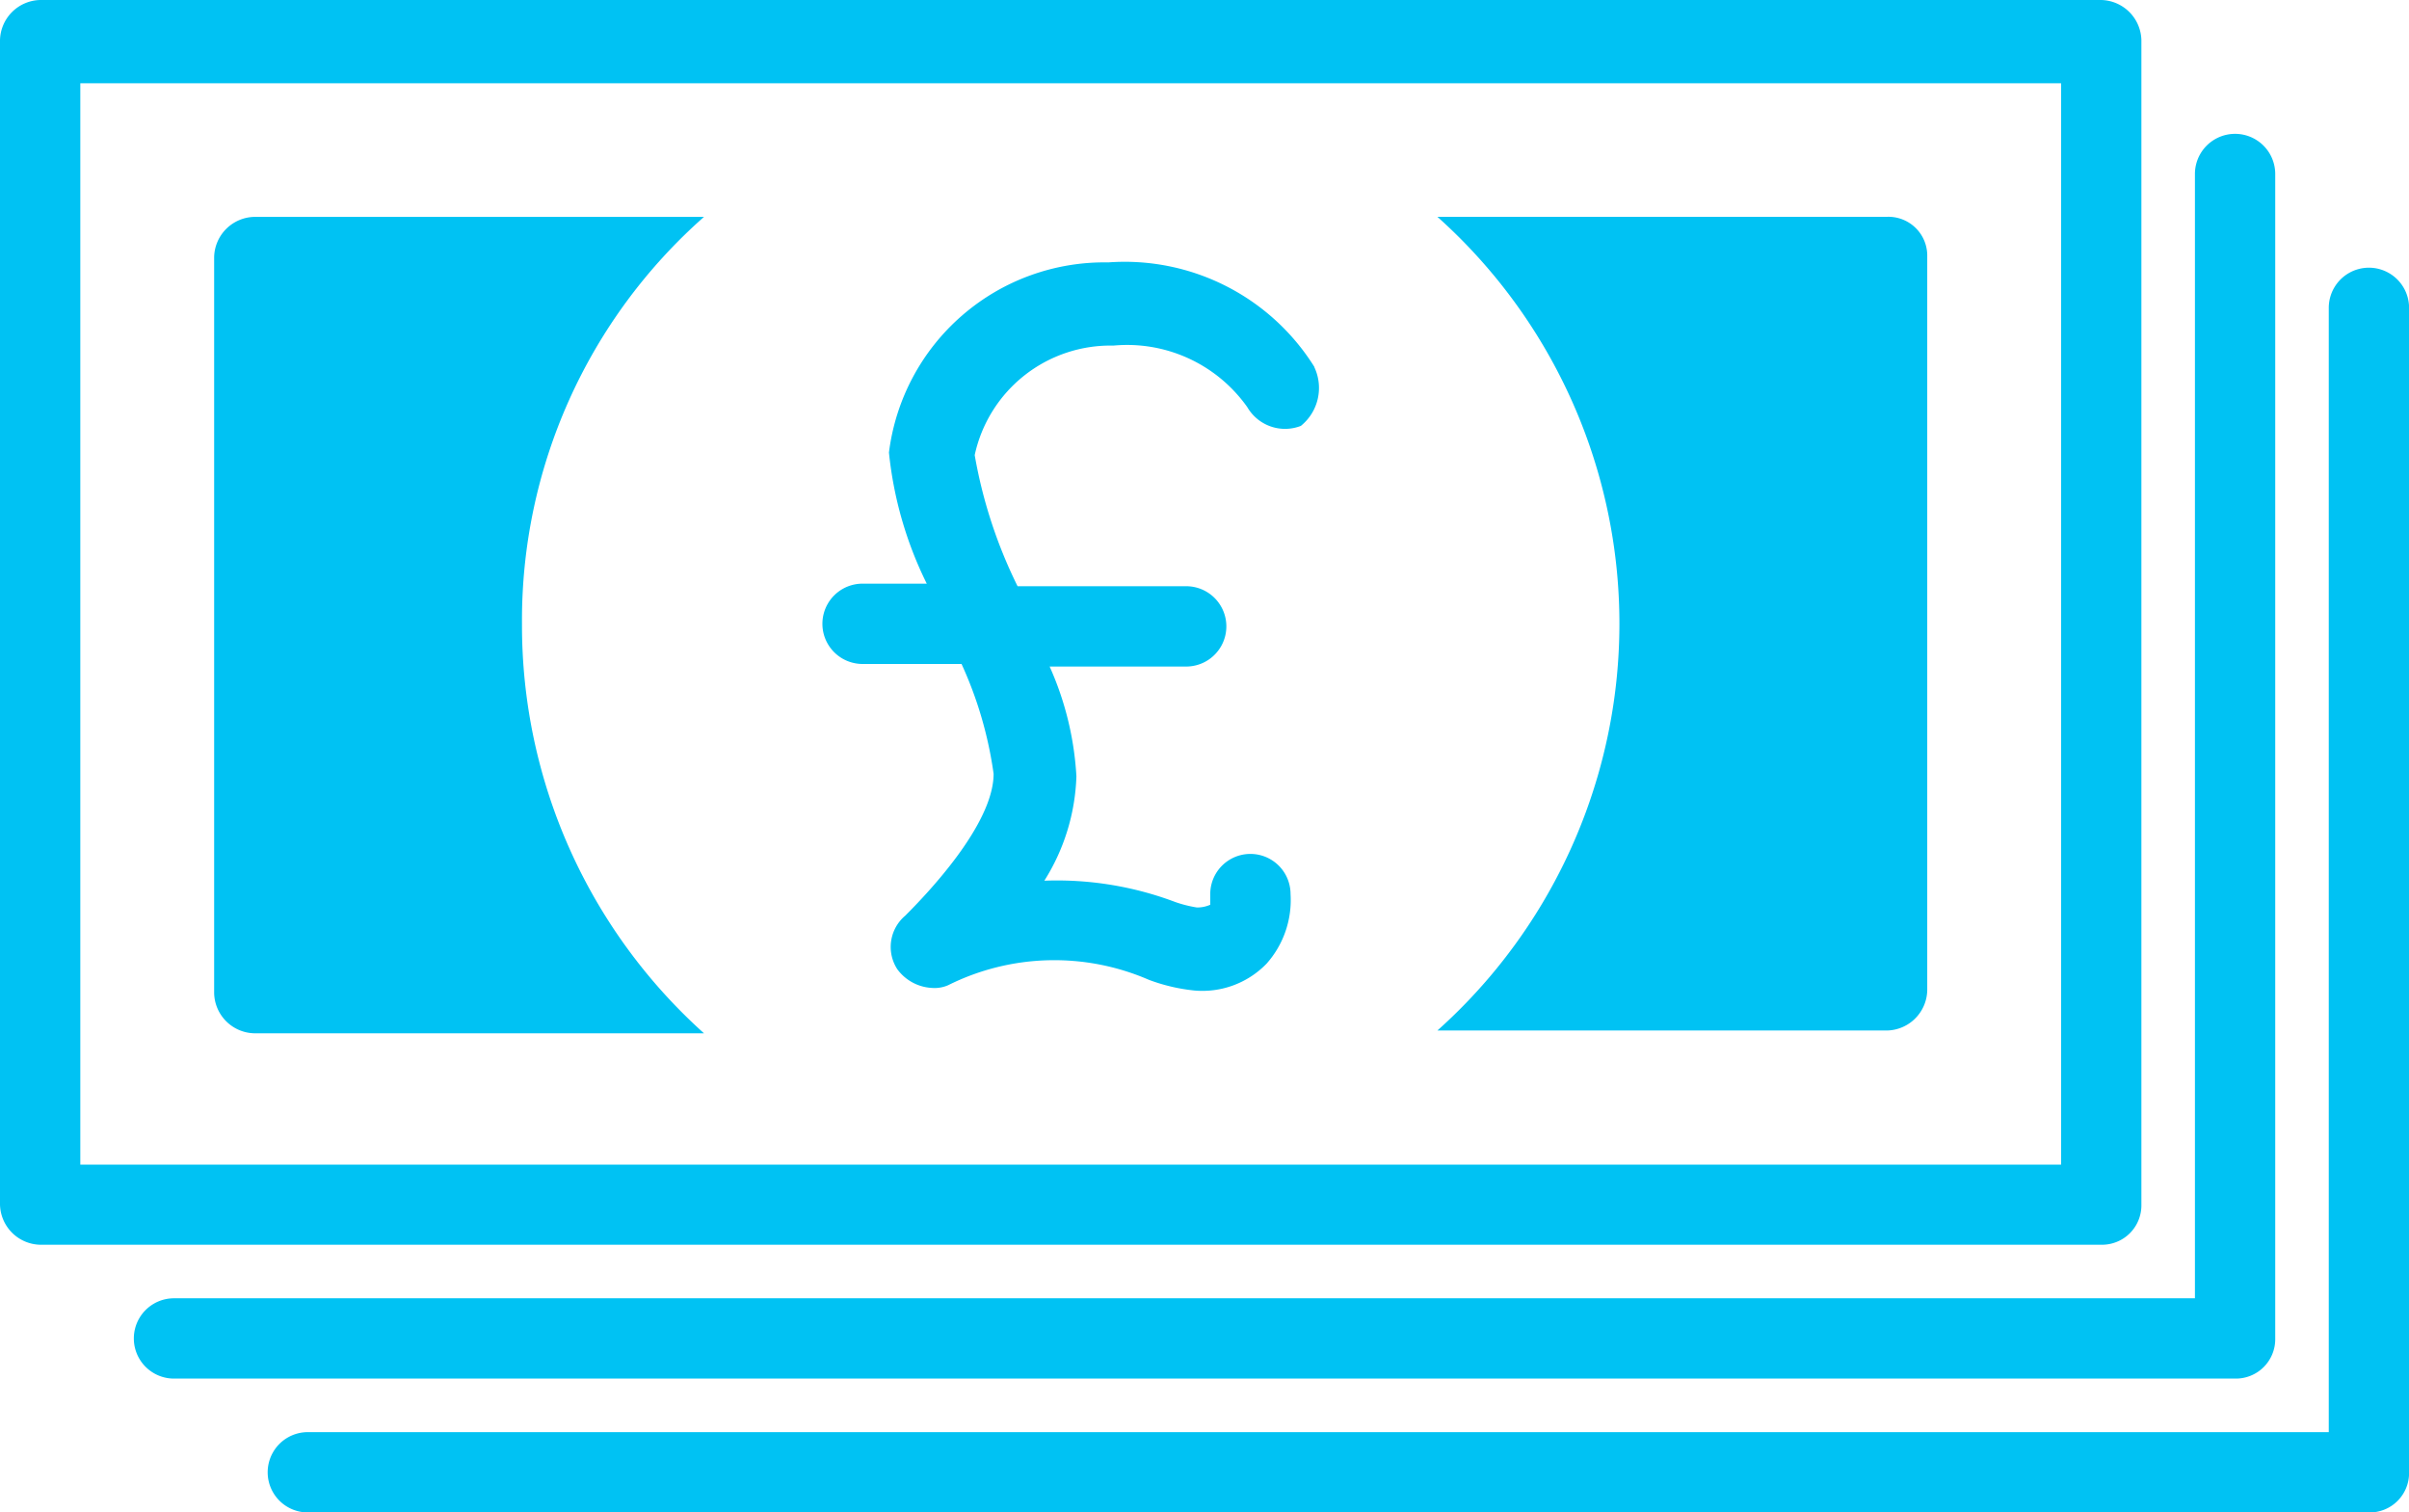
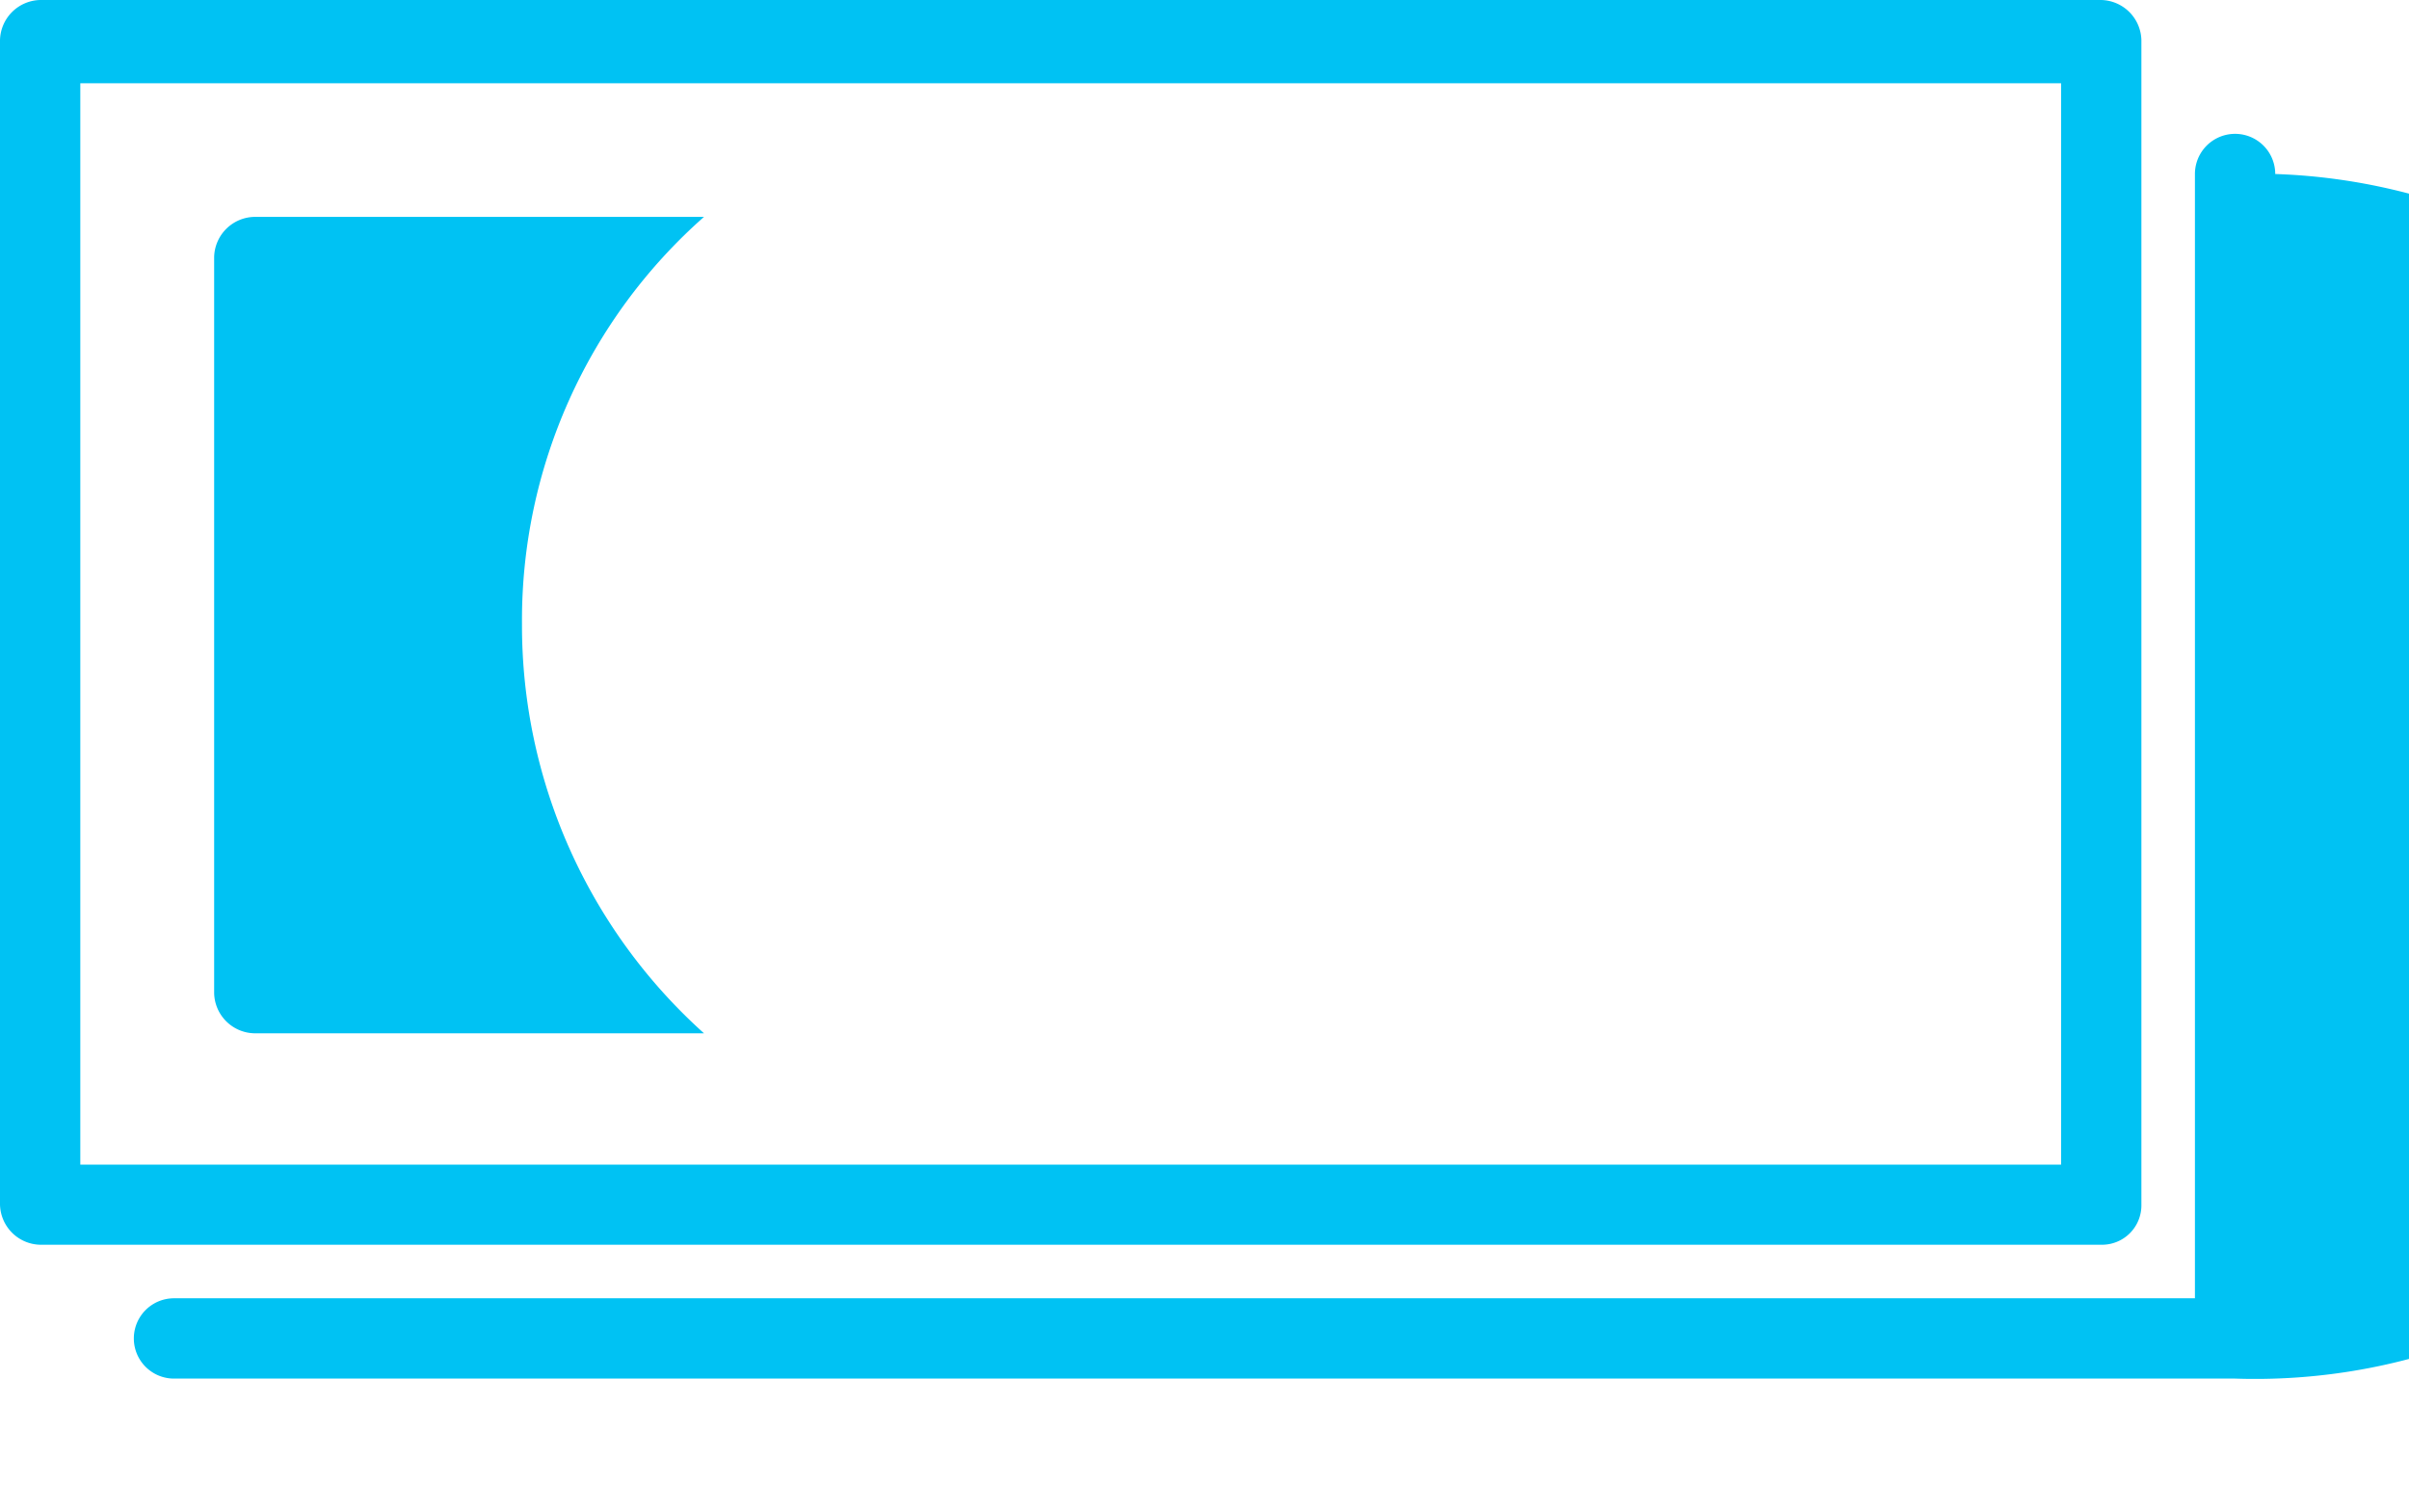
<svg xmlns="http://www.w3.org/2000/svg" width="31.858" height="20" viewBox="0 0 31.858 20">
  <defs>
    <style>.a{fill:#00c2f3;}</style>
  </defs>
  <g transform="translate(-5 -26.699)">
-     <path class="a" d="M42.216,37.88a2.958,2.958,0,0,0-2.725-1.38,2.871,2.871,0,0,0-2.9,2.514,5.056,5.056,0,0,0,.5,1.734h-.849a.531.531,0,0,0,0,1.062h1.309a5.211,5.211,0,0,1,.424,1.452c0,.672-.885,1.593-1.168,1.876a.541.541,0,0,0-.106.708.607.607,0,0,0,.46.248.448.448,0,0,0,.213-.036,3.142,3.142,0,0,1,2.655-.071,2.4,2.4,0,0,0,.6.141,1.181,1.181,0,0,0,.955-.354,1.264,1.264,0,0,0,.318-.921.531.531,0,1,0-1.062,0v.141a.422.422,0,0,1-.177.036,1.658,1.658,0,0,1-.283-.071,4.432,4.432,0,0,0-1.734-.283,2.749,2.749,0,0,0,.424-1.38,4.108,4.108,0,0,0-.354-1.452h1.806a.531.531,0,0,0,0-1.062h-2.23a6.369,6.369,0,0,1-.567-1.734A1.837,1.837,0,0,1,39.56,37.6a1.946,1.946,0,0,1,1.77.814.577.577,0,0,0,.708.248.645.645,0,0,0,.178-.778Z" transform="translate(-19.835 -6.331)" />
-     <path class="a" d="M42.788,53.159H15.531a.531.531,0,1,1,0-1.062H42.257V37.23a.531.531,0,0,1,1.062,0v15.4A.521.521,0,0,1,42.788,53.159Z" transform="translate(-6.46 -6.46)" />
-     <path class="a" d="M37.788,48.159H10.531a.531.531,0,0,1,0-1.062H37.257V32.23a.531.531,0,1,1,1.062,0v15.4A.521.521,0,0,1,37.788,48.159Z" transform="translate(-3.23 -3.23)" />
+     <path class="a" d="M37.788,48.159H10.531a.531.531,0,0,1,0-1.062H37.257V32.23a.531.531,0,1,1,1.062,0A.521.521,0,0,1,37.788,48.159Z" transform="translate(-3.23 -3.23)" />
    <path class="a" d="M32.788,43.159H5.531A.544.544,0,0,1,5,42.628V27.23a.544.544,0,0,1,.531-.531H32.788a.544.544,0,0,1,.531.531v15.4A.521.521,0,0,1,32.788,43.159ZM6.062,42.1H32.257V27.8H6.062Z" />
    <path class="a" d="M17.071,40.181a7.112,7.112,0,0,1,2.407-5.38H13.531a.544.544,0,0,0-.531.531v9.734a.544.544,0,0,0,.531.531h5.947A7.248,7.248,0,0,1,17.071,40.181Z" transform="translate(-5.168 -5.234)" />
-     <path class="a" d="M64.646,34.8H58.7a7.216,7.216,0,0,1,0,10.76h5.947a.544.544,0,0,0,.531-.531V35.3a.514.514,0,0,0-.531-.5Z" transform="translate(-34.691 -5.234)" />
  </g>
</svg>